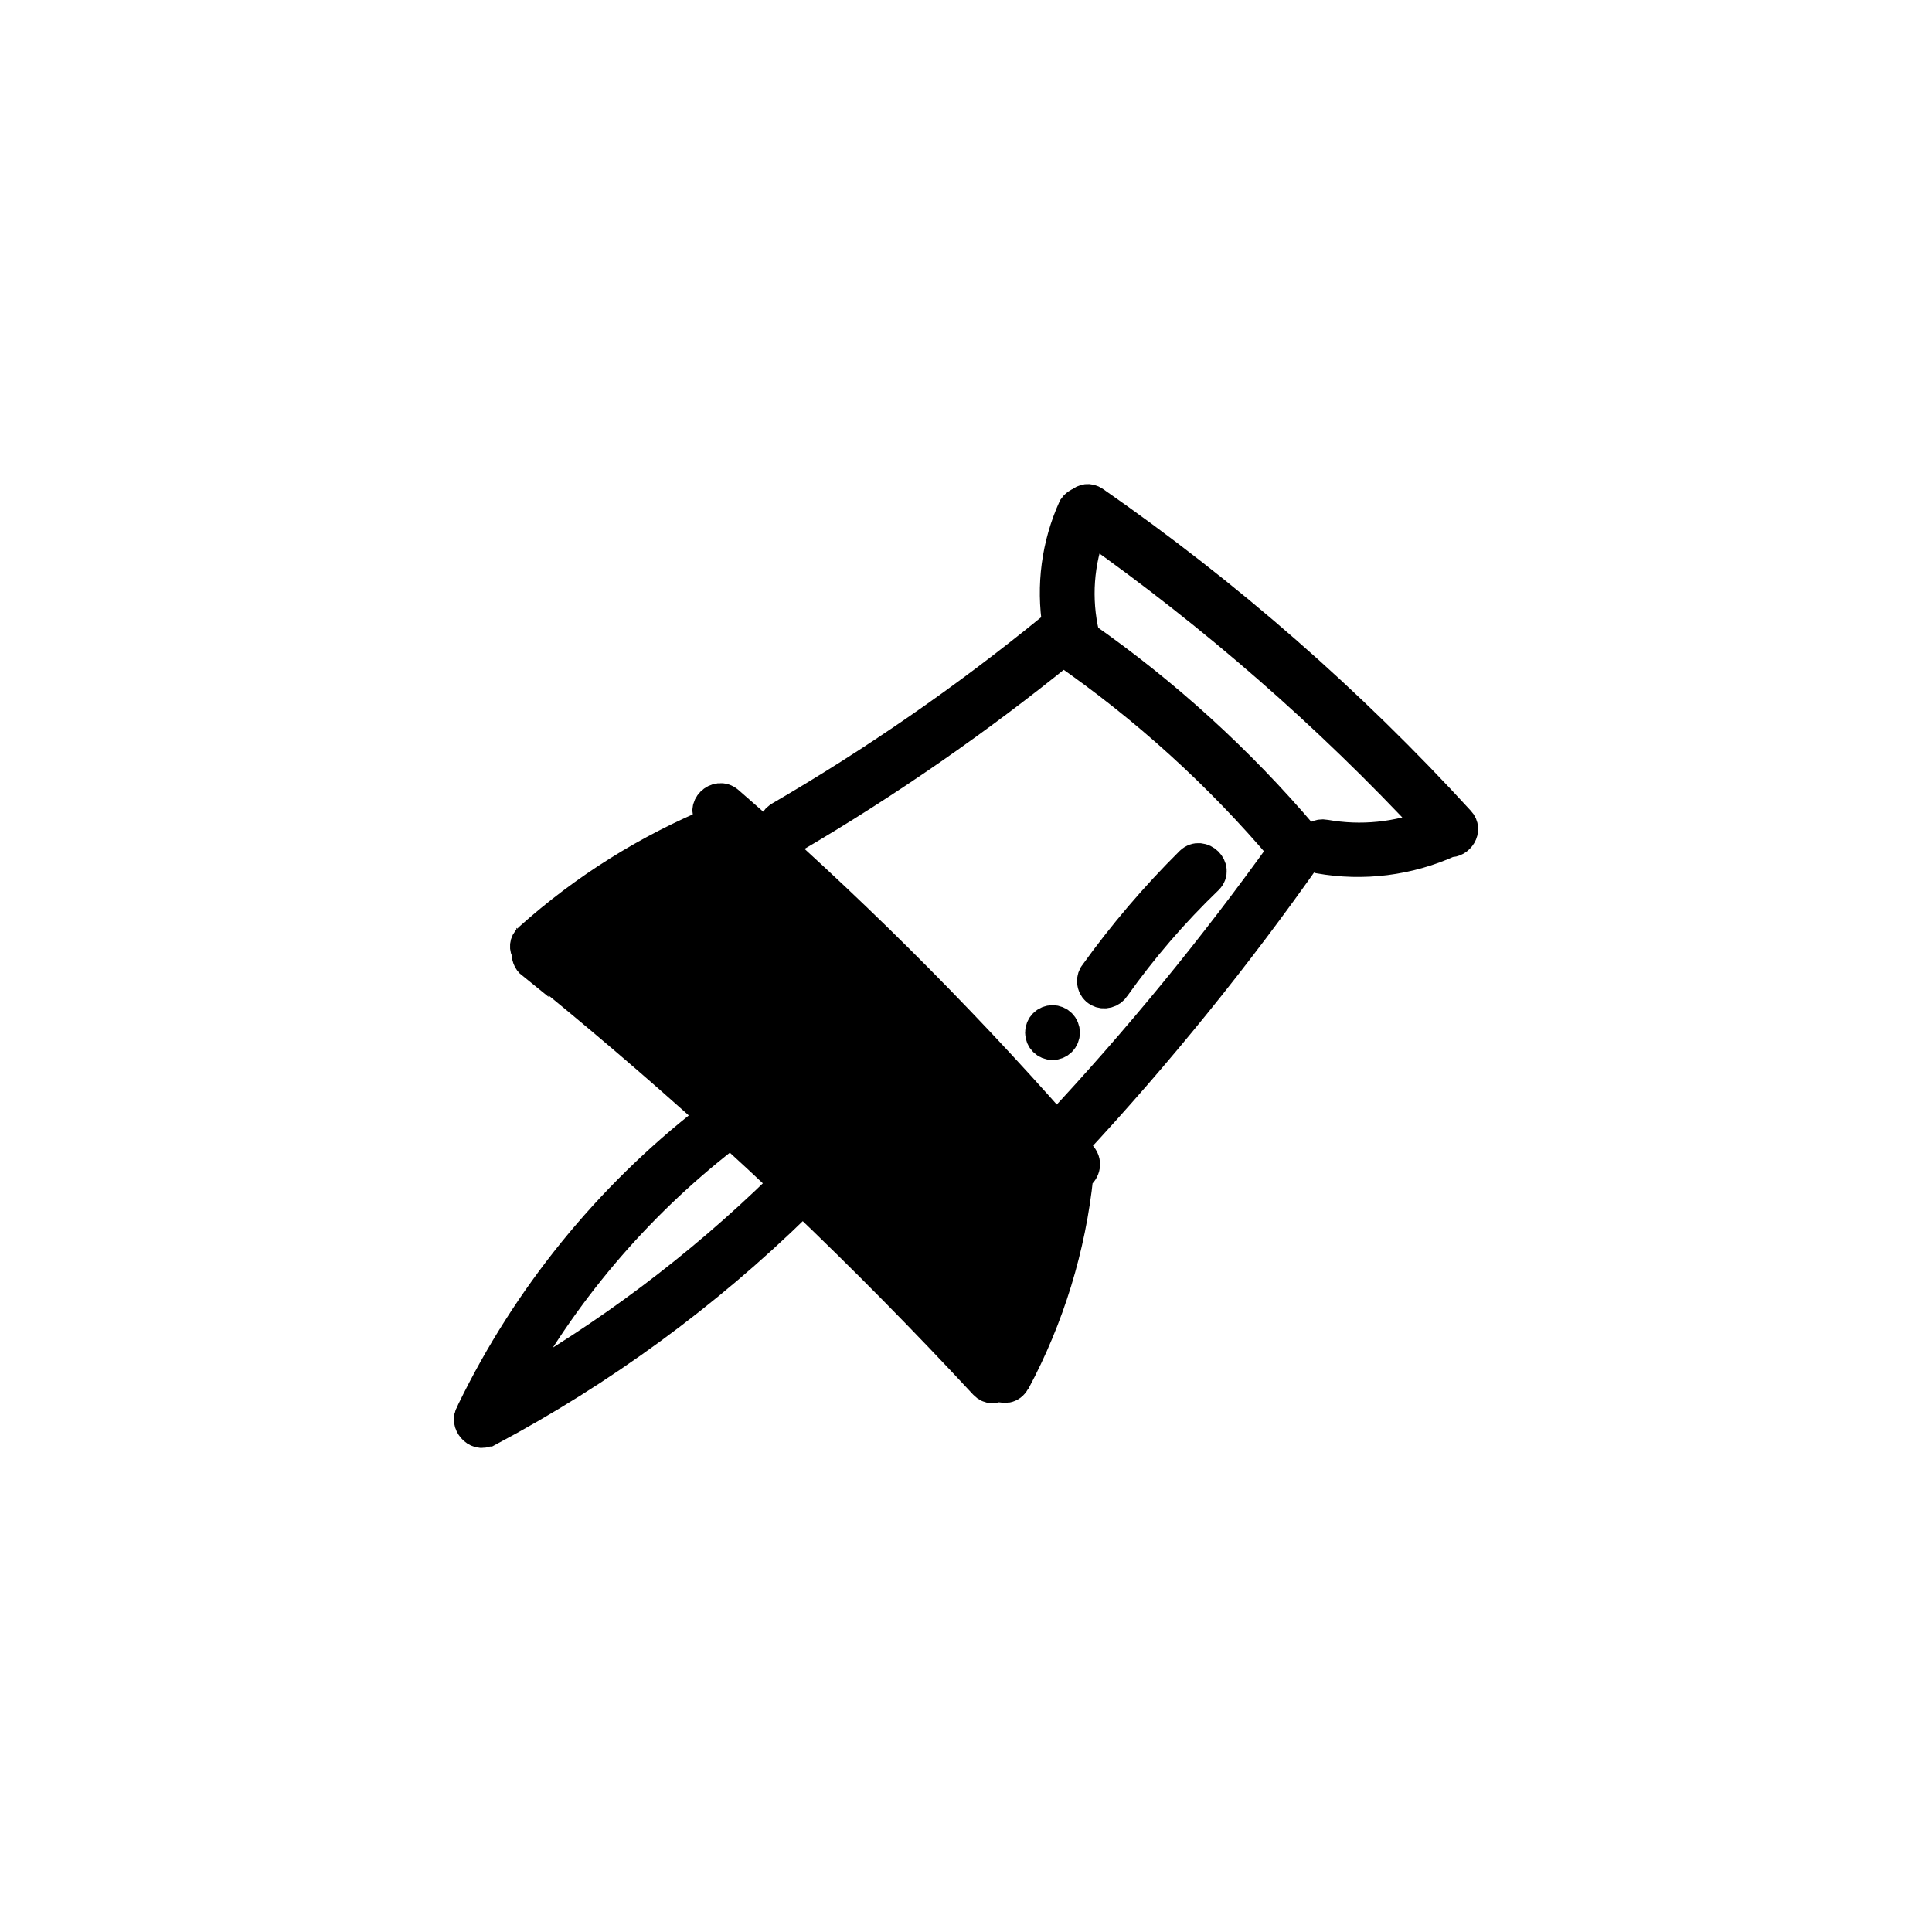
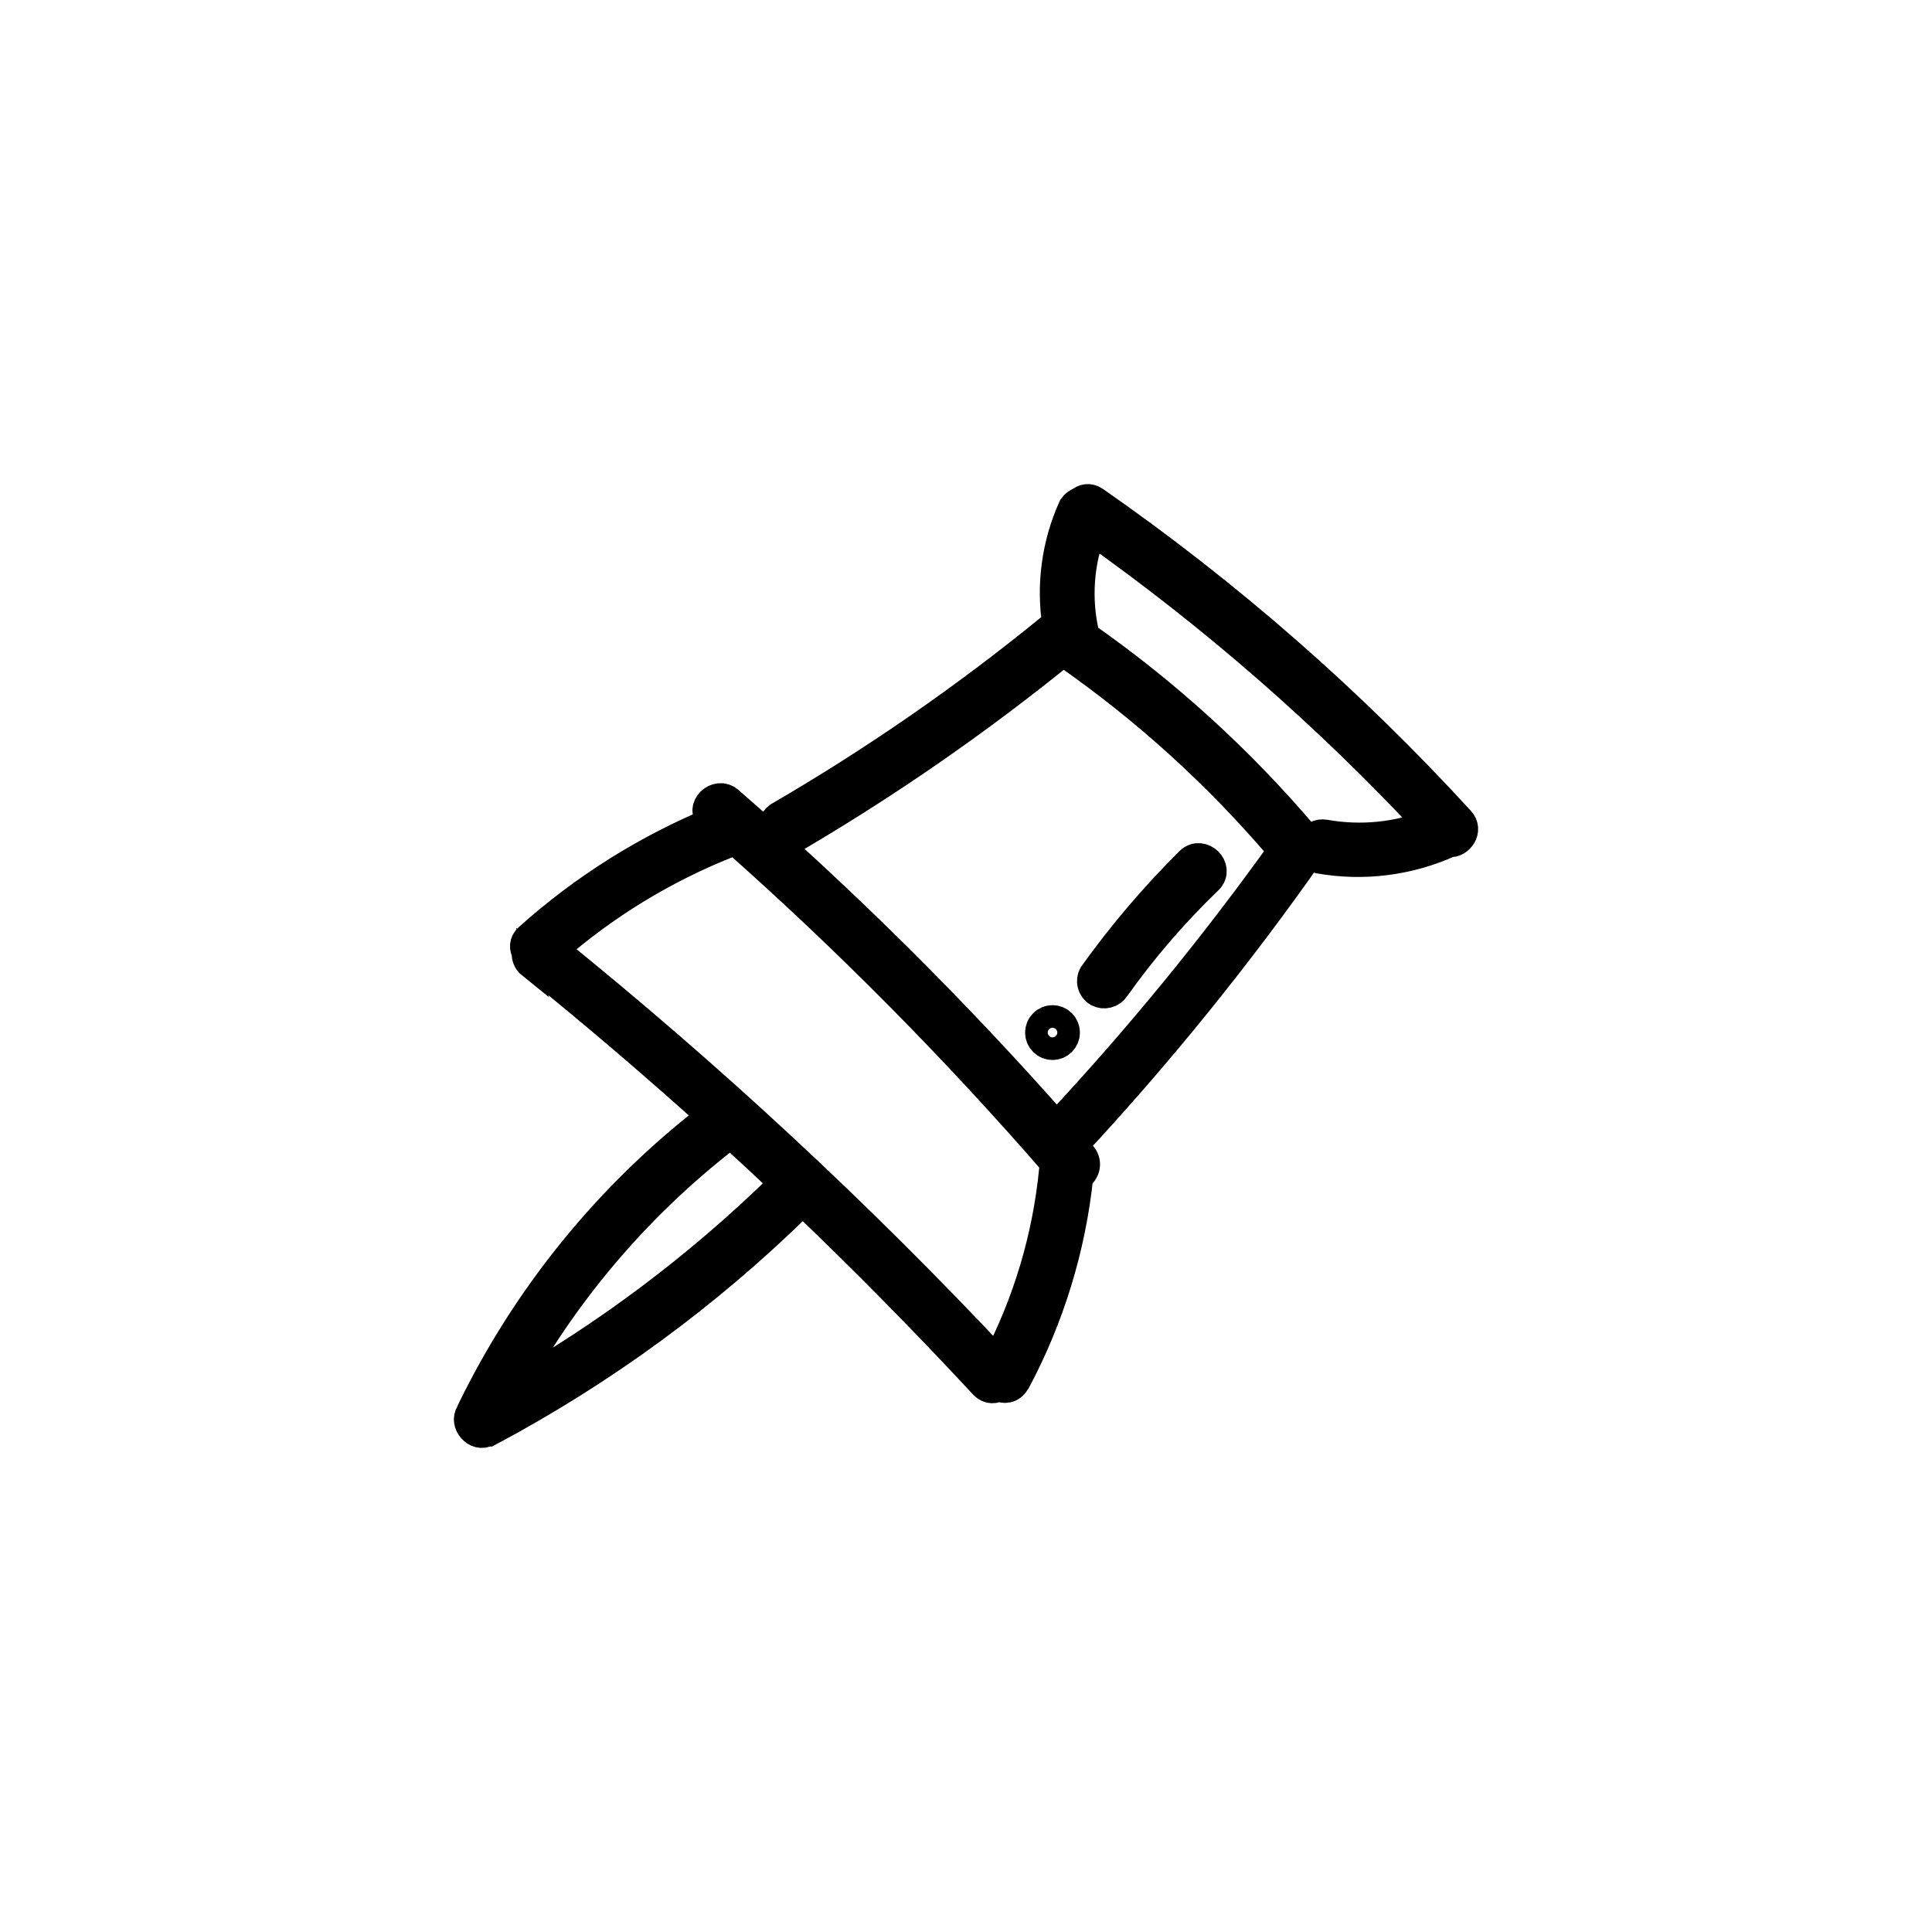
<svg xmlns="http://www.w3.org/2000/svg" width="60" height="60" viewBox="0 0 60 60" fill="none">
-   <path d="M33.878 16.385C37.713 19.092 41.259 22.187 44.458 25.621C43.41 26.035 42.264 26.151 41.148 25.953C41.057 25.935 40.962 25.95 40.882 25.997C40.802 26.044 40.741 26.118 40.712 26.206C40.691 26.296 40.705 26.39 40.753 26.469C40.8 26.547 40.876 26.605 40.965 26.628C42.336 26.873 43.746 26.695 45.01 26.119C45.281 26.152 45.556 25.776 45.309 25.517C41.907 21.8 38.102 18.471 33.966 15.594C33.815 15.493 33.669 15.528 33.571 15.622C33.485 15.647 33.411 15.702 33.361 15.776C32.842 16.923 32.675 18.194 32.874 19.429C32.842 19.446 32.812 19.469 32.785 19.496C32.732 19.508 32.68 19.532 32.63 19.572C29.977 21.735 27.157 23.685 24.197 25.405C24.126 25.456 24.077 25.532 24.059 25.617C24.041 25.702 24.056 25.791 24.099 25.866C24.143 25.941 24.213 25.997 24.296 26.024C24.379 26.05 24.469 26.045 24.548 26.009H24.604C27.551 24.281 30.362 22.331 33.014 20.177C35.571 21.942 37.883 24.038 39.889 26.411C37.721 29.441 35.357 32.325 32.811 35.046C29.639 31.446 26.231 28.061 22.608 24.913C22.271 24.618 21.779 25.11 22.116 25.405L22.25 25.521C20.124 26.394 18.163 27.624 16.452 29.158C16.309 29.283 16.314 29.443 16.394 29.563C16.378 29.687 16.416 29.821 16.536 29.917V29.861C18.475 31.425 20.369 33.042 22.217 34.711C22.145 34.715 22.071 34.74 22.003 34.794C18.904 37.208 16.398 40.3 14.68 43.832C14.666 43.86 14.656 43.887 14.649 43.913C14.458 44.168 14.809 44.607 15.116 44.423H15.158C18.678 42.551 21.911 40.184 24.759 37.395C24.792 37.362 24.818 37.324 24.837 37.281C24.852 37.245 24.862 37.207 24.865 37.168C26.832 39.045 28.742 40.981 30.592 42.975C30.725 43.114 30.892 43.1 31.014 43.013C31.167 43.105 31.378 43.097 31.491 42.891V42.905C32.556 40.917 33.224 38.741 33.456 36.499C33.639 36.401 33.752 36.133 33.572 35.919C33.472 35.803 33.372 35.687 33.272 35.572C35.93 32.716 38.388 29.681 40.628 26.487C40.761 26.295 40.657 26.107 40.49 26.025C40.481 26.01 40.471 25.995 40.459 25.981C38.464 23.633 36.176 21.55 33.652 19.785C33.651 19.761 33.648 19.737 33.642 19.712C33.382 18.603 33.466 17.443 33.878 16.385ZM24.267 36.889C21.715 39.381 18.851 41.53 15.747 43.282C17.417 40.177 19.719 37.453 22.509 35.286C22.586 35.225 22.622 35.154 22.627 35.083C23.246 35.647 23.86 36.217 24.468 36.792C24.439 36.795 24.41 36.803 24.382 36.814C24.339 36.831 24.3 36.856 24.267 36.889ZM32.833 36.139C29.716 32.546 26.367 29.162 22.806 26.01C22.768 26.056 22.717 26.095 22.65 26.122C20.626 26.916 18.757 28.055 17.124 29.489C22.033 33.45 26.66 37.748 30.973 42.351C31.955 40.478 32.566 38.432 32.77 36.327C32.775 36.251 32.798 36.189 32.833 36.139ZM33.993 30.297C34.891 29.043 35.893 27.868 36.987 26.782C37.311 26.473 37.817 26.965 37.493 27.288C36.425 28.315 35.455 29.44 34.598 30.648C34.549 30.725 34.472 30.781 34.384 30.804C34.295 30.828 34.201 30.817 34.12 30.774C34.04 30.727 33.982 30.651 33.959 30.561C33.935 30.472 33.947 30.377 33.993 30.297ZM32.935 32.316C32.869 32.382 32.78 32.419 32.687 32.419C32.593 32.419 32.504 32.382 32.438 32.316C32.372 32.25 32.335 32.161 32.335 32.068C32.335 31.974 32.372 31.885 32.438 31.819C32.504 31.753 32.593 31.716 32.687 31.716C32.78 31.716 32.869 31.753 32.935 31.819C33.001 31.885 33.038 31.974 33.038 32.068C33.038 32.161 33.001 32.25 32.935 32.316Z" fill="black" />
-   <path d="M33.878 16.385C37.713 19.092 41.259 22.187 44.458 25.621C43.41 26.035 42.264 26.151 41.148 25.953C41.057 25.935 40.962 25.95 40.882 25.997C40.802 26.044 40.741 26.118 40.712 26.206C40.691 26.296 40.705 26.39 40.753 26.469C40.8 26.547 40.876 26.605 40.965 26.628C42.336 26.873 43.746 26.695 45.01 26.119C45.281 26.152 45.556 25.776 45.309 25.517C41.907 21.8 38.102 18.471 33.966 15.594C33.815 15.493 33.669 15.528 33.571 15.622C33.485 15.647 33.411 15.702 33.361 15.776C32.842 16.923 32.675 18.194 32.874 19.429C32.842 19.446 32.812 19.469 32.785 19.496C32.732 19.508 32.68 19.532 32.63 19.572C29.977 21.735 27.157 23.685 24.197 25.405C24.126 25.456 24.077 25.532 24.059 25.617C24.041 25.702 24.056 25.791 24.099 25.866C24.143 25.941 24.213 25.997 24.296 26.024C24.379 26.05 24.469 26.045 24.548 26.009H24.604C27.551 24.281 30.362 22.331 33.014 20.177C35.571 21.942 37.883 24.038 39.889 26.411C37.721 29.441 35.357 32.325 32.811 35.046C29.639 31.446 26.231 28.061 22.608 24.913C22.271 24.618 21.779 25.11 22.116 25.405L22.25 25.521C20.124 26.394 18.163 27.624 16.452 29.158C16.309 29.283 16.314 29.443 16.394 29.563C16.378 29.687 16.416 29.821 16.536 29.917V29.861C18.475 31.425 20.369 33.042 22.217 34.711C22.145 34.715 22.071 34.74 22.003 34.794C18.904 37.208 16.398 40.3 14.68 43.832C14.666 43.86 14.656 43.887 14.649 43.913C14.458 44.168 14.809 44.607 15.116 44.423H15.158C18.678 42.551 21.911 40.184 24.759 37.395C24.792 37.362 24.818 37.324 24.837 37.281C24.852 37.245 24.862 37.207 24.865 37.168C26.832 39.045 28.742 40.981 30.592 42.975C30.725 43.114 30.892 43.1 31.014 43.013C31.167 43.105 31.378 43.097 31.491 42.891V42.905C32.556 40.917 33.224 38.741 33.456 36.499C33.639 36.401 33.752 36.133 33.572 35.919C33.472 35.803 33.372 35.687 33.272 35.572C35.93 32.716 38.388 29.681 40.628 26.487C40.761 26.295 40.657 26.107 40.49 26.025C40.481 26.01 40.471 25.995 40.459 25.981C38.464 23.633 36.176 21.55 33.652 19.785C33.651 19.761 33.648 19.737 33.642 19.712C33.382 18.603 33.466 17.443 33.878 16.385ZM24.267 36.889C21.715 39.381 18.851 41.53 15.747 43.282C17.417 40.177 19.719 37.453 22.509 35.286C22.586 35.225 22.622 35.154 22.627 35.083C23.246 35.647 23.86 36.217 24.468 36.792C24.439 36.795 24.41 36.803 24.382 36.814C24.339 36.831 24.3 36.856 24.267 36.889ZM32.833 36.139C29.716 32.546 26.367 29.162 22.806 26.01C22.768 26.056 22.717 26.095 22.65 26.122C20.626 26.916 18.757 28.055 17.124 29.489C22.033 33.45 26.66 37.748 30.973 42.351C31.955 40.478 32.566 38.432 32.77 36.327C32.775 36.251 32.798 36.189 32.833 36.139ZM33.993 30.297C34.891 29.043 35.893 27.868 36.987 26.782C37.311 26.473 37.817 26.965 37.493 27.288C36.425 28.315 35.455 29.44 34.598 30.648C34.549 30.725 34.472 30.781 34.384 30.804C34.295 30.828 34.201 30.817 34.12 30.774C34.04 30.727 33.982 30.651 33.959 30.561C33.935 30.472 33.947 30.377 33.993 30.297ZM32.935 32.316C32.869 32.382 32.78 32.419 32.687 32.419C32.593 32.419 32.504 32.382 32.438 32.316C32.372 32.25 32.335 32.161 32.335 32.068C32.335 31.974 32.372 31.885 32.438 31.819C32.504 31.753 32.593 31.716 32.687 31.716C32.78 31.716 32.869 31.753 32.935 31.819C33.001 31.885 33.038 31.974 33.038 32.068C33.038 32.161 33.001 32.25 32.935 32.316Z" stroke="black" />
+   <path d="M33.878 16.385C37.713 19.092 41.259 22.187 44.458 25.621C43.41 26.035 42.264 26.151 41.148 25.953C41.057 25.935 40.962 25.95 40.882 25.997C40.802 26.044 40.741 26.118 40.712 26.206C40.691 26.296 40.705 26.39 40.753 26.469C40.8 26.547 40.876 26.605 40.965 26.628C42.336 26.873 43.746 26.695 45.01 26.119C45.281 26.152 45.556 25.776 45.309 25.517C41.907 21.8 38.102 18.471 33.966 15.594C33.815 15.493 33.669 15.528 33.571 15.622C33.485 15.647 33.411 15.702 33.361 15.776C32.842 16.923 32.675 18.194 32.874 19.429C32.842 19.446 32.812 19.469 32.785 19.496C32.732 19.508 32.68 19.532 32.63 19.572C29.977 21.735 27.157 23.685 24.197 25.405C24.126 25.456 24.077 25.532 24.059 25.617C24.041 25.702 24.056 25.791 24.099 25.866C24.143 25.941 24.213 25.997 24.296 26.024C24.379 26.05 24.469 26.045 24.548 26.009H24.604C27.551 24.281 30.362 22.331 33.014 20.177C35.571 21.942 37.883 24.038 39.889 26.411C37.721 29.441 35.357 32.325 32.811 35.046C29.639 31.446 26.231 28.061 22.608 24.913C22.271 24.618 21.779 25.11 22.116 25.405L22.25 25.521C20.124 26.394 18.163 27.624 16.452 29.158C16.309 29.283 16.314 29.443 16.394 29.563C16.378 29.687 16.416 29.821 16.536 29.917V29.861C18.475 31.425 20.369 33.042 22.217 34.711C22.145 34.715 22.071 34.74 22.003 34.794C18.904 37.208 16.398 40.3 14.68 43.832C14.666 43.86 14.656 43.887 14.649 43.913C14.458 44.168 14.809 44.607 15.116 44.423H15.158C18.678 42.551 21.911 40.184 24.759 37.395C24.792 37.362 24.818 37.324 24.837 37.281C24.852 37.245 24.862 37.207 24.865 37.168C26.832 39.045 28.742 40.981 30.592 42.975C30.725 43.114 30.892 43.1 31.014 43.013C31.167 43.105 31.378 43.097 31.491 42.891V42.905C32.556 40.917 33.224 38.741 33.456 36.499C33.639 36.401 33.752 36.133 33.572 35.919C33.472 35.803 33.372 35.687 33.272 35.572C35.93 32.716 38.388 29.681 40.628 26.487C40.761 26.295 40.657 26.107 40.49 26.025C40.481 26.01 40.471 25.995 40.459 25.981C38.464 23.633 36.176 21.55 33.652 19.785C33.651 19.761 33.648 19.737 33.642 19.712C33.382 18.603 33.466 17.443 33.878 16.385ZM24.267 36.889C21.715 39.381 18.851 41.53 15.747 43.282C17.417 40.177 19.719 37.453 22.509 35.286C22.586 35.225 22.622 35.154 22.627 35.083C23.246 35.647 23.86 36.217 24.468 36.792C24.339 36.831 24.3 36.856 24.267 36.889ZM32.833 36.139C29.716 32.546 26.367 29.162 22.806 26.01C22.768 26.056 22.717 26.095 22.65 26.122C20.626 26.916 18.757 28.055 17.124 29.489C22.033 33.45 26.66 37.748 30.973 42.351C31.955 40.478 32.566 38.432 32.77 36.327C32.775 36.251 32.798 36.189 32.833 36.139ZM33.993 30.297C34.891 29.043 35.893 27.868 36.987 26.782C37.311 26.473 37.817 26.965 37.493 27.288C36.425 28.315 35.455 29.44 34.598 30.648C34.549 30.725 34.472 30.781 34.384 30.804C34.295 30.828 34.201 30.817 34.12 30.774C34.04 30.727 33.982 30.651 33.959 30.561C33.935 30.472 33.947 30.377 33.993 30.297ZM32.935 32.316C32.869 32.382 32.78 32.419 32.687 32.419C32.593 32.419 32.504 32.382 32.438 32.316C32.372 32.25 32.335 32.161 32.335 32.068C32.335 31.974 32.372 31.885 32.438 31.819C32.504 31.753 32.593 31.716 32.687 31.716C32.78 31.716 32.869 31.753 32.935 31.819C33.001 31.885 33.038 31.974 33.038 32.068C33.038 32.161 33.001 32.25 32.935 32.316Z" stroke="black" />
</svg>